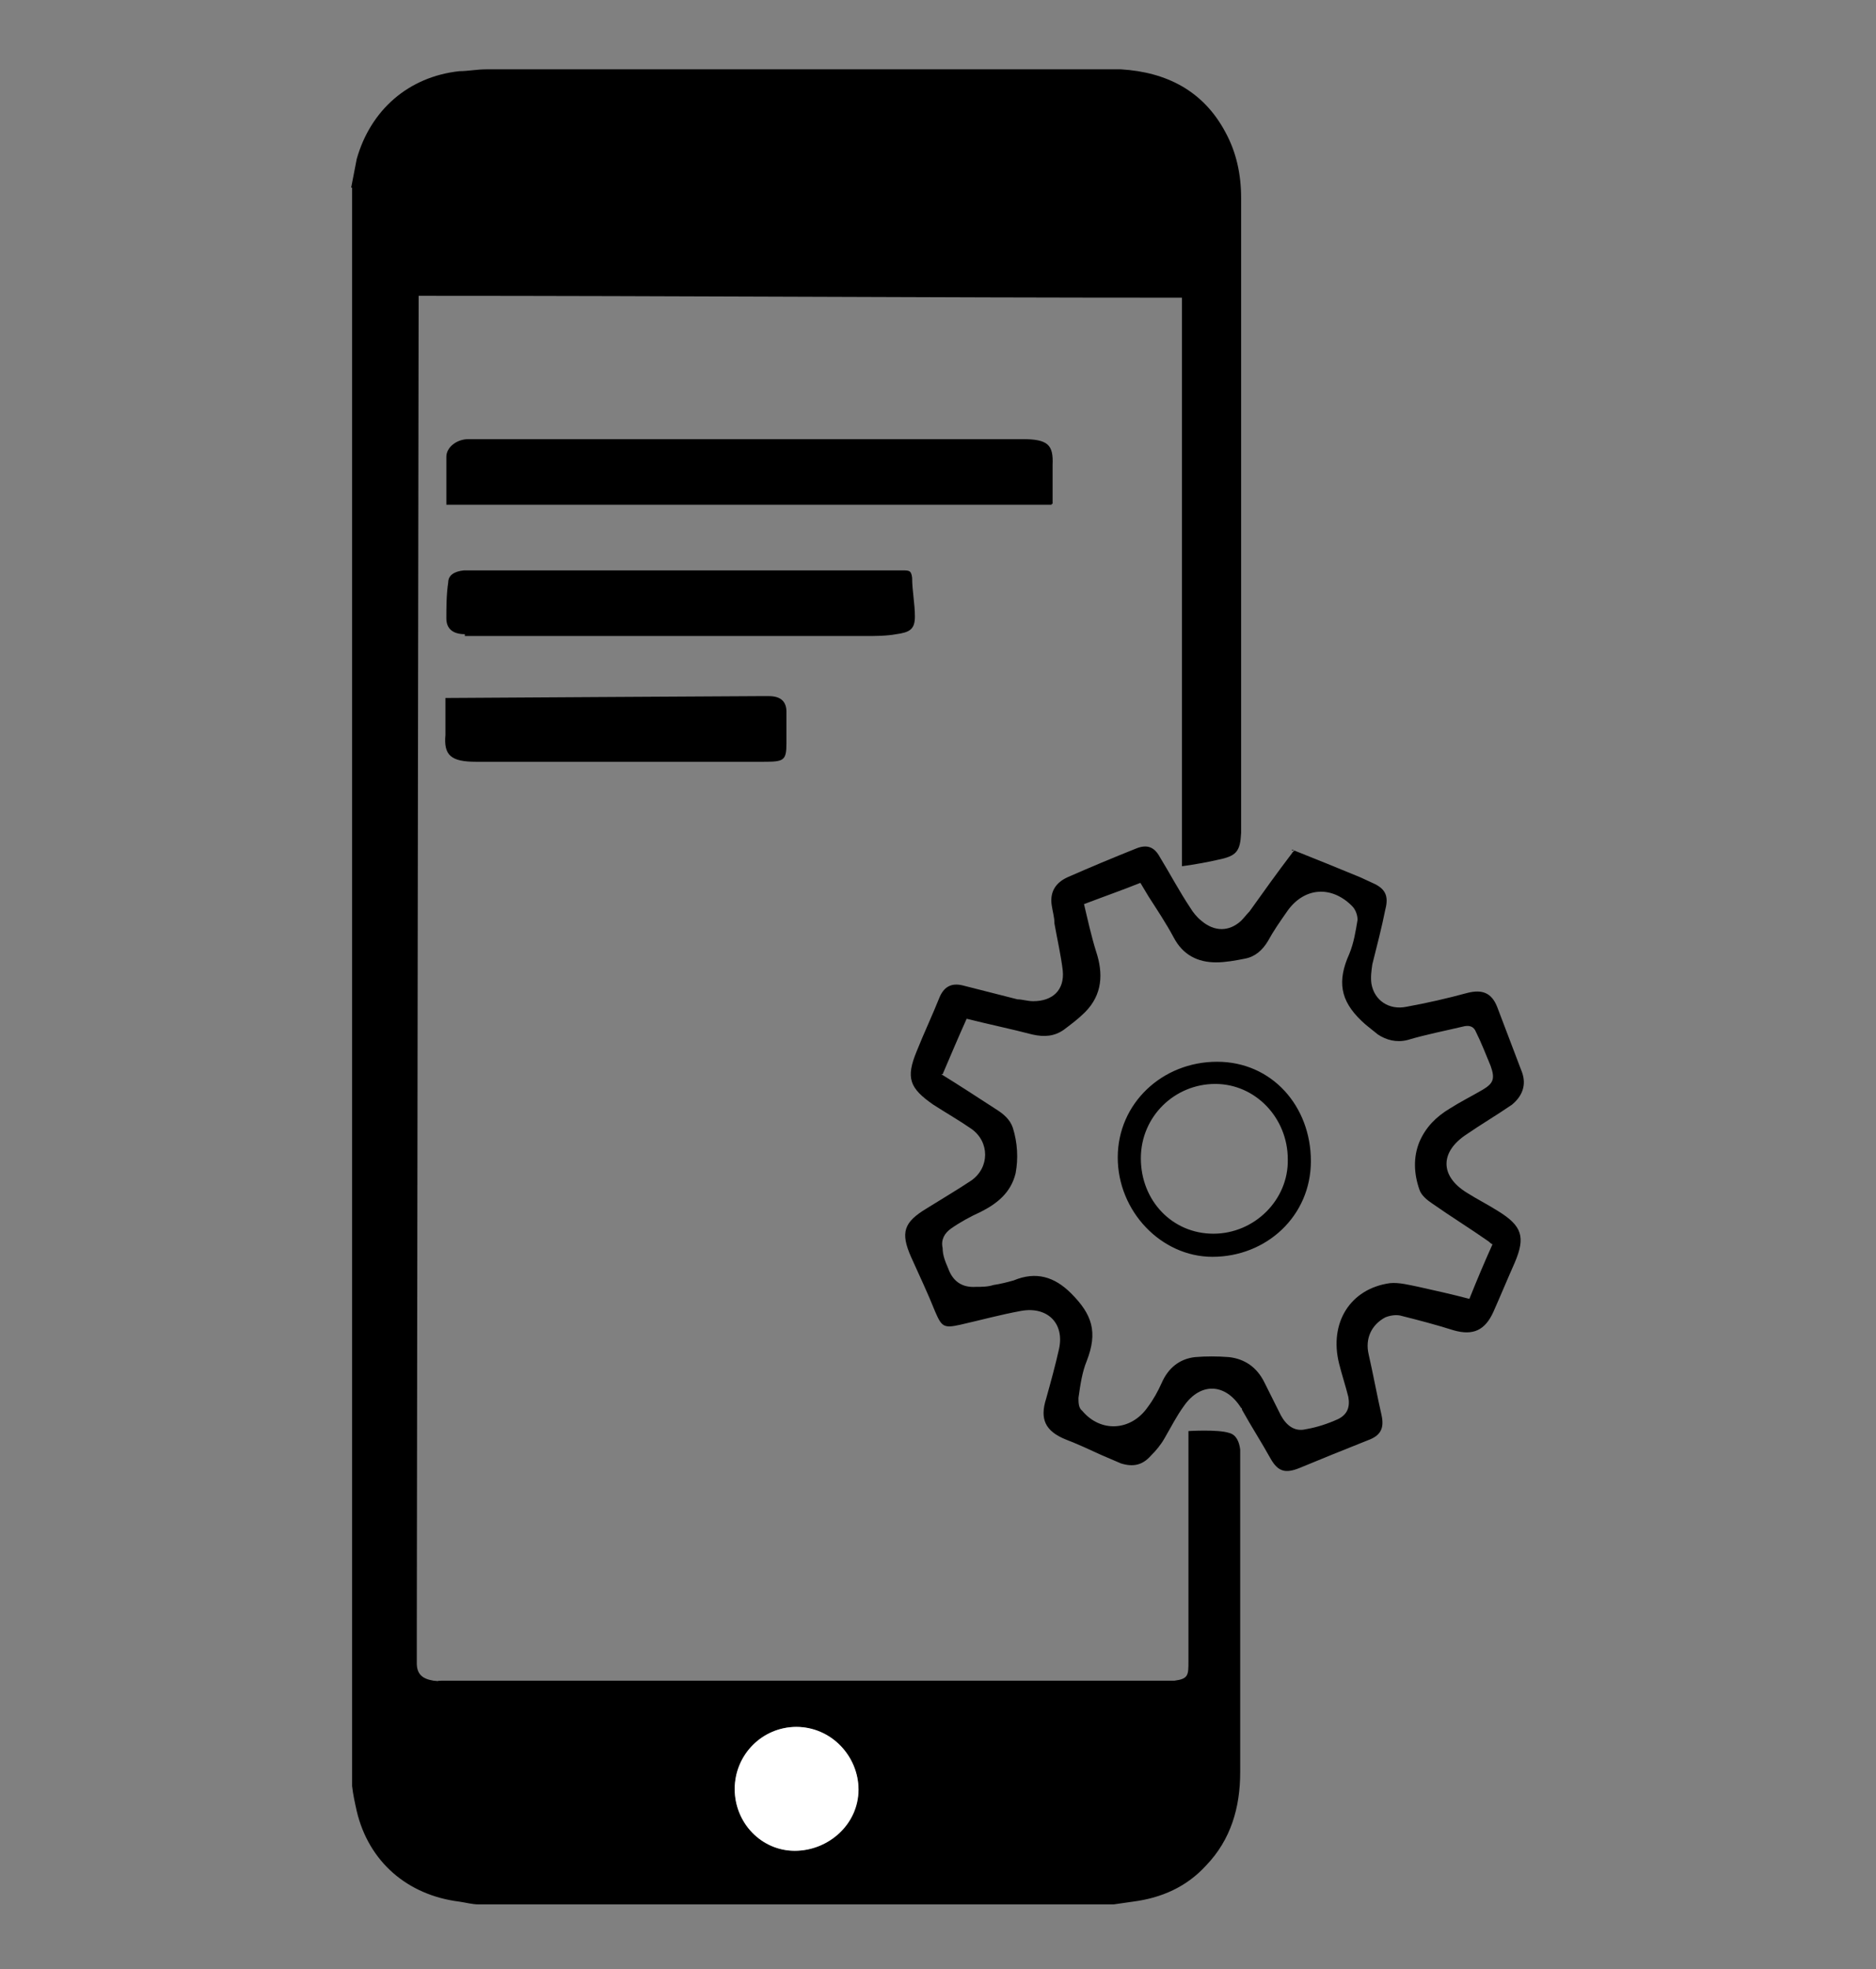
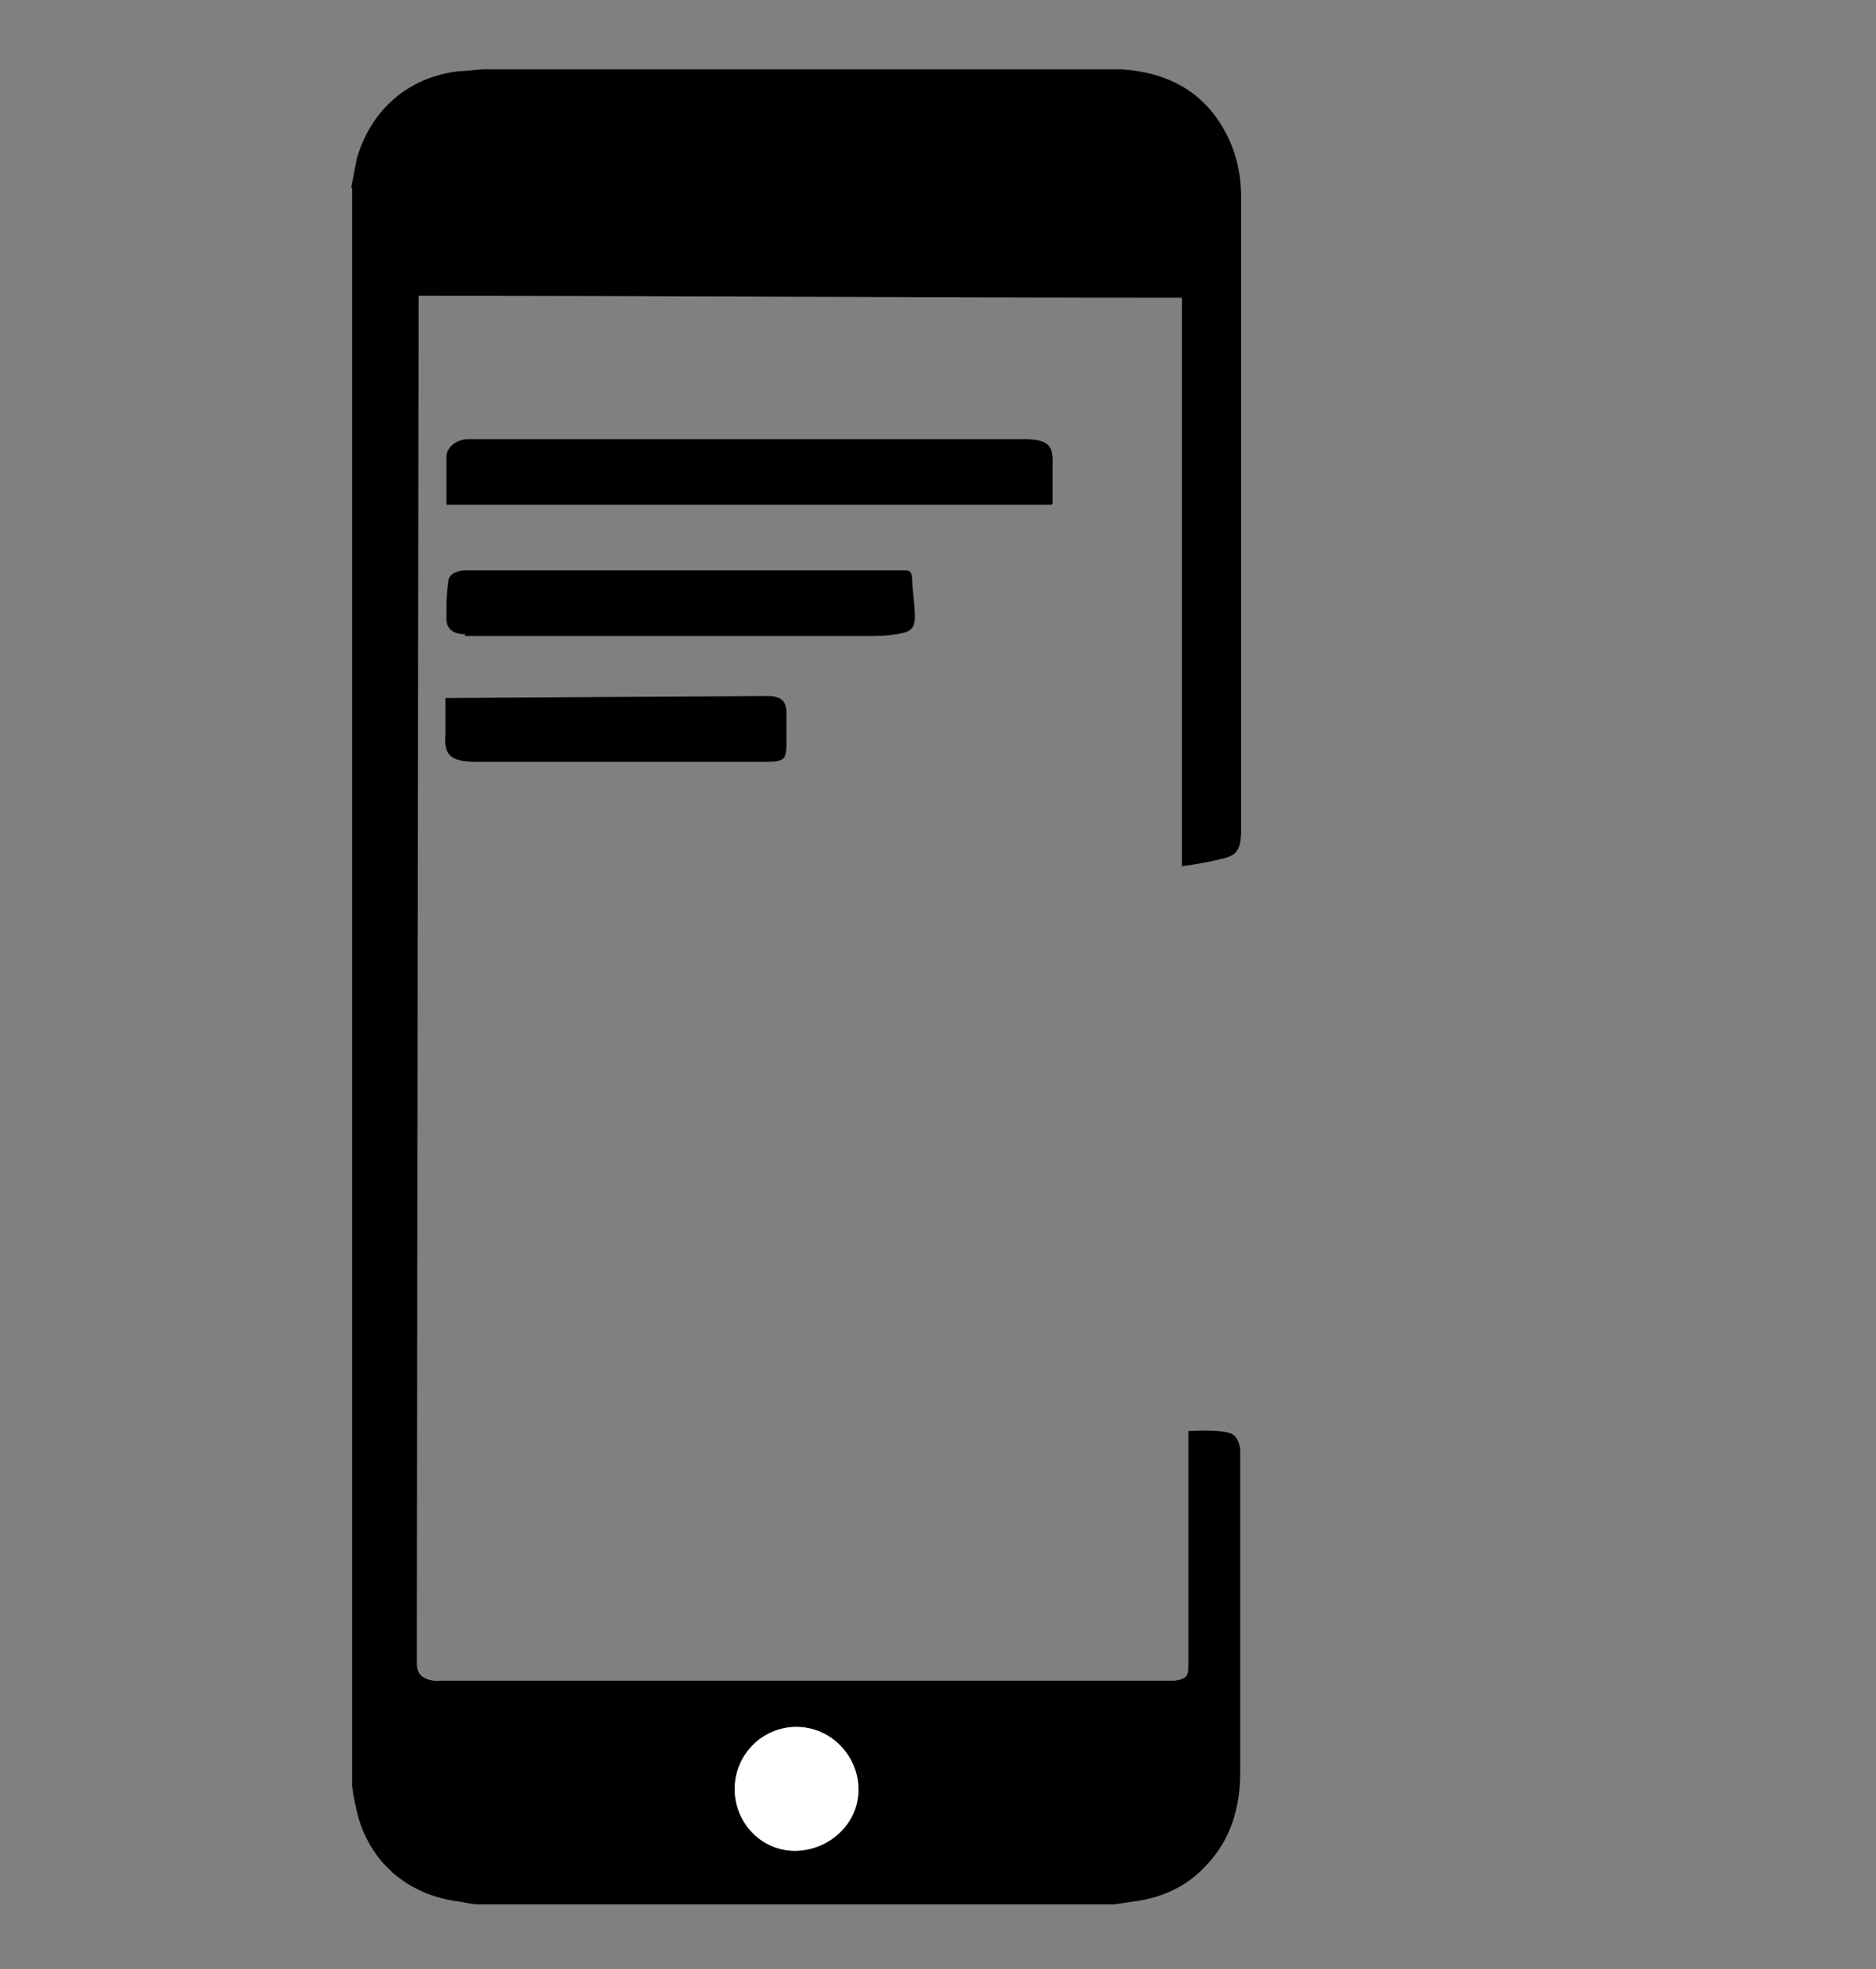
<svg xmlns="http://www.w3.org/2000/svg" id="Layer_1" data-name="Layer 1" version="1.1" viewBox="0 0 203 213">
  <rect x="0" y="0" width="203" height="213" fill="#808080" stroke="none" />
  <defs>
    <style>
      .cls-1, .cls-2 {
        fill: #000;
      }

      .cls-1, .cls-3 {
        stroke-width: 0px;
      }

      .cls-2 {
        stroke: #000;
        stroke-miterlimit: 10;
        stroke-width: .5px;
      }

      .cls-3 {
        fill: #fff;
      }
    </style>
  </defs>
  <path class="cls-1" d="M38,20.3c.2-1,.4-2.1.6-3.1,1.5-5.3,5.6-8.9,11.1-9.5.9,0,1.9-.2,2.9-.2h68.7c4.9.3,8.9,2.3,11.3,6.8,1.2,2.2,1.7,4.6,1.7,7.1v68.7c-.1,2-.5,2.5-2.5,2.9-.8.2-3,.6-3.9.7v-61.5c-28.7,0-53.9-.2-82.6-.2,0,1.2-.2,135.8-.2,145.4v2.5c0,1.2.6,1.7,1.8,1.9,1,.1,0,0,1,0h79.2c1.5-.2,1.5-.6,1.5-2.1v-24.9s3.2-.2,4.4.2c.8.2,1.1,1,1.2,1.8v34.9c0,3.8-1,7.3-3.7,10.1-2.1,2.3-4.8,3.5-7.9,3.9-.7.1-1.4.2-2.1.3H51.8c-.7,0-1.4-.2-2.1-.3-5.6-.7-9.8-4.3-11.1-9.8-.2-.9-.4-1.8-.5-2.7V20v.3ZM86,200.2c3.7,0,6.8-3,6.9-6.6,0-3.6-3-6.7-6.7-6.8-3.7,0-6.6,2.9-6.7,6.7,0,3.7,2.9,6.7,6.5,6.7h0Z" />
-   <path class="cls-1" d="M139.8,91.9c2.5,1,5,2,7.4,3,.4.2.9.4,1.3.6,1.4.6,1.8,1.4,1.4,2.9-.4,2-.9,3.9-1.4,5.9-.1.7-.2,1.4-.1,2.1.3,1.8,1.9,2.9,3.8,2.5,2.2-.4,4.4-.9,6.6-1.5,1.6-.4,2.6,0,3.2,1.5.9,2.4,1.8,4.7,2.7,7.1.5,1.4,0,2.6-1.1,3.5-1.6,1.1-3.3,2.1-4.9,3.2-2.9,1.9-2.9,4.5,0,6.3,1.1.7,2.3,1.3,3.4,2,2.6,1.6,3,2.8,1.8,5.6-.8,1.8-1.5,3.5-2.3,5.3-.9,2-2.2,2.6-4.3,2-1.9-.6-3.8-1.1-5.8-1.6-.5-.1-1.1,0-1.6.2-1.5.8-2.2,2.3-1.8,4,.5,2.2.9,4.4,1.4,6.6.3,1.4-.1,2.2-1.5,2.7-2.5,1-5,2-7.4,3-1.5.6-2.3.4-3.1-1-1-1.8-2.1-3.5-3.1-5.3,0,0,0-.2-.1-.2-1.7-2.7-4.4-2.8-6.2-.2-.8,1.1-1.4,2.3-2.1,3.5-.4.7-.9,1.3-1.5,1.9-.9,1-1.9,1.2-3.2.8-.7-.3-1.4-.6-2.1-.9-1.3-.6-2.6-1.2-3.9-1.7-2.2-.9-2.8-2.2-2.1-4.4.5-1.8,1-3.6,1.4-5.4.6-2.8-1.3-4.6-4.1-4.1-2.2.4-4.4,1-6.6,1.5h0c-1.8.4-2,.2-2.7-1.4-.8-2-1.7-3.9-2.6-5.9-1.2-2.7-.8-3.8,1.7-5.3,1.6-1,3.3-2,4.8-3,2-1.4,2-4.2,0-5.6-1.3-.9-2.7-1.7-4.1-2.6-2.6-1.8-3-2.9-1.8-5.8.8-2,1.7-3.9,2.5-5.9.5-1.1,1.3-1.5,2.5-1.2,2,.5,3.9,1,5.9,1.5.5,0,1.1.2,1.7.2,2.1,0,3.4-1.2,3.2-3.3-.2-1.7-.6-3.4-.9-5.1,0-.7-.2-1.3-.3-2-.2-1.4.4-2.4,1.7-3,2.5-1.1,4.9-2.1,7.4-3.1,1.2-.5,2-.2,2.6.9,1.1,1.8,2.1,3.7,3.3,5.5.3.5.7,1,1.2,1.4,1.4,1.2,3,1.2,4.3,0,.3-.3.6-.7.9-1,1.5-2.1,3-4.2,4.6-6.3,0,0,.1-.2.3-.3h-.3ZM101.7,116.1c2.1,1.3,4.1,2.6,6.1,3.9.8.5,1.5,1.1,1.8,2,.5,1.6.6,3.3.3,4.9-.5,2.1-2,3.3-3.8,4.2-1.1.5-2.2,1.1-3.2,1.8-.7.5-1.1,1.2-.9,2.1,0,.8.3,1.5.6,2.2.5,1.4,1.5,2.1,3,2,.6,0,1.3,0,1.9-.2.7-.1,1.5-.3,2.2-.5,2.4-1,4.4-.4,6.2,1.4,2.3,2.3,2.9,4.2,1.7,7.3-.5,1.2-.7,2.6-.9,4,0,.5,0,1.1.4,1.4,2,2.4,5.3,2.2,7.1-.4.6-.8,1.1-1.7,1.5-2.6.7-1.6,1.9-2.6,3.6-2.8,1.2-.1,2.4-.1,3.7,0,1.7.2,3,1.1,3.8,2.7.6,1.2,1.2,2.4,1.8,3.6.6,1.1,1.5,1.8,2.7,1.5,1.2-.2,2.4-.6,3.5-1.1,1-.5,1.3-1.3,1.1-2.4-.3-1.2-.7-2.4-1-3.6-1.1-4.4,1.2-8.1,5.5-8.7,1-.1,2.1.2,3.1.4,1.8.4,3.6.8,5.5,1.3.8-2,1.6-3.9,2.5-5.9-.2-.1-.3-.2-.4-.3-2-1.4-4.1-2.7-6.1-4.1-.6-.4-1.2-.9-1.4-1.5-.6-1.7-.7-3.5,0-5.2.7-1.6,1.8-2.7,3.3-3.6,1.1-.7,2.3-1.3,3.5-2s1.4-1.2.9-2.6c-.5-1.2-1-2.5-1.6-3.7-.2-.5-.6-.7-1.2-.6-2.1.5-4.2.9-6.2,1.5-1.2.3-2.3,0-3.2-.6-.6-.5-1.3-1-1.8-1.5-2.3-2.2-2.6-4.3-1.3-7.2.5-1.2.7-2.5.9-3.7,0-.5-.2-1.1-.6-1.5-2.3-2.3-5.3-2-7.1.7-.7,1-1.4,2-2,3.1-.6,1-1.4,1.7-2.5,1.9-1,.2-2.1.4-3.1.4-2,0-3.6-.8-4.6-2.7-.8-1.5-1.8-3-2.7-4.4-.3-.5-.6-1-.9-1.5-2,.8-4,1.5-6.1,2.3.4,1.7.8,3.5,1.3,5.1.8,2.4.7,4.7-1.2,6.6-.7.7-1.5,1.3-2.3,1.9-1,.7-2.1.8-3.4.5-2.3-.6-4.7-1.1-7.1-1.7-.9,2-1.7,3.9-2.6,6h-.3Z" />
  <path class="cls-1" d="M113.8,54.6H48.3v-5.2c0-1,1.1-1.9,2.4-1.9h59.9c2.8,0,3.4.6,3.3,2.8v4.2h-.1Z" />
  <path class="cls-1" d="M50.3,68.6c-1.3,0-2-.6-2-1.7s0-2.6.2-3.9c0-.8.7-1.2,1.7-1.3.6,0,1.2,0,1.8,0h45.6c.8,0,1,0,1.1.8,0,1.4.3,2.8.3,4.2s-.6,1.7-2,1.9c-1.1.2-2.3.2-3.4.2h-20.5s-22.4,0-22.8,0Z" />
  <path class="cls-1" d="M48.3,75.5c1,0,31.4-.2,33.9-.2h1c1.3,0,1.9.6,1.9,1.7v3.4c0,1.9-.3,2-2.5,2h-31.1c-2.7,0-3.5-.7-3.3-2.9v-4.2.2Z" />
  <path class="cls-3" d="M86,200.2c-3.6,0-6.5-3-6.5-6.7s3-6.7,6.7-6.7,6.7,3.1,6.7,6.8-3.2,6.6-6.9,6.6h0Z" />
-   <path class="cls-2" d="M131.2,135.7c-5.4,0-10-4.8-10-10.5s4.7-10.1,10.5-10.1,9.9,4.7,9.9,10.5-4.7,10.1-10.4,10.1ZM123.2,125.3c0,4.7,3.5,8.4,8.1,8.4s8.4-3.8,8.3-8.3c0-4.6-3.6-8.4-8.1-8.4s-8.3,3.6-8.3,8.3Z" />
</svg>